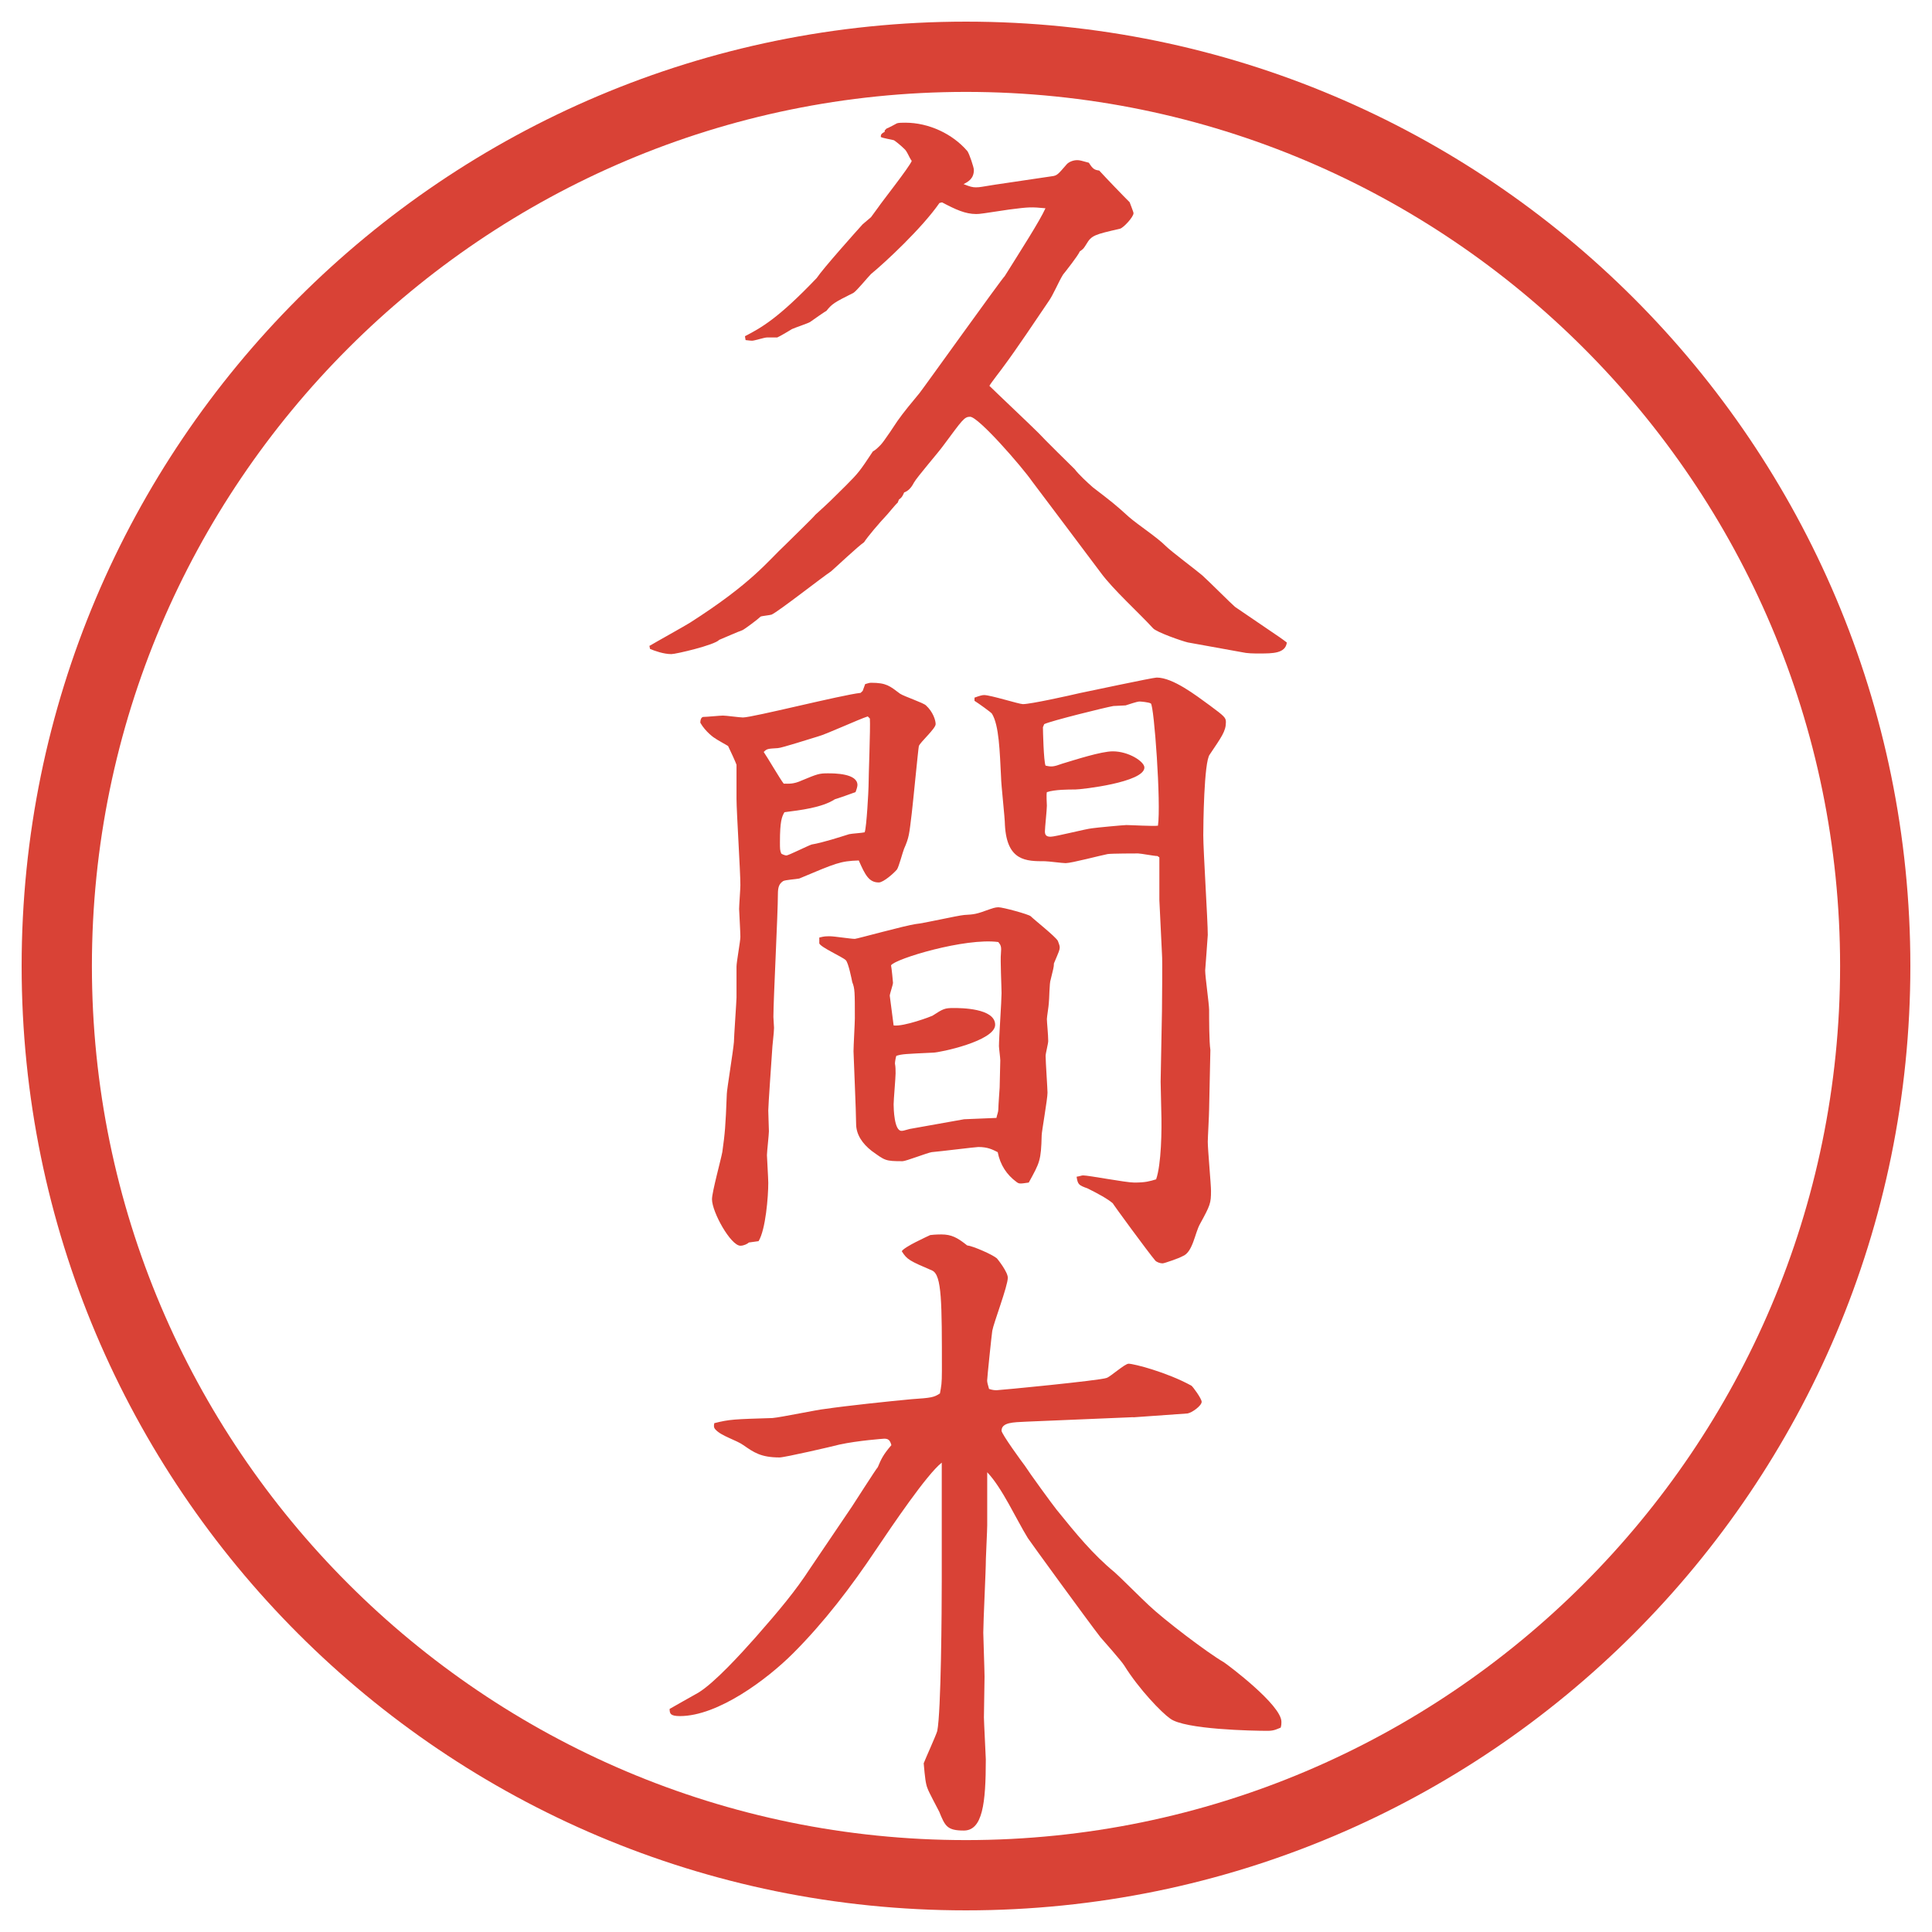
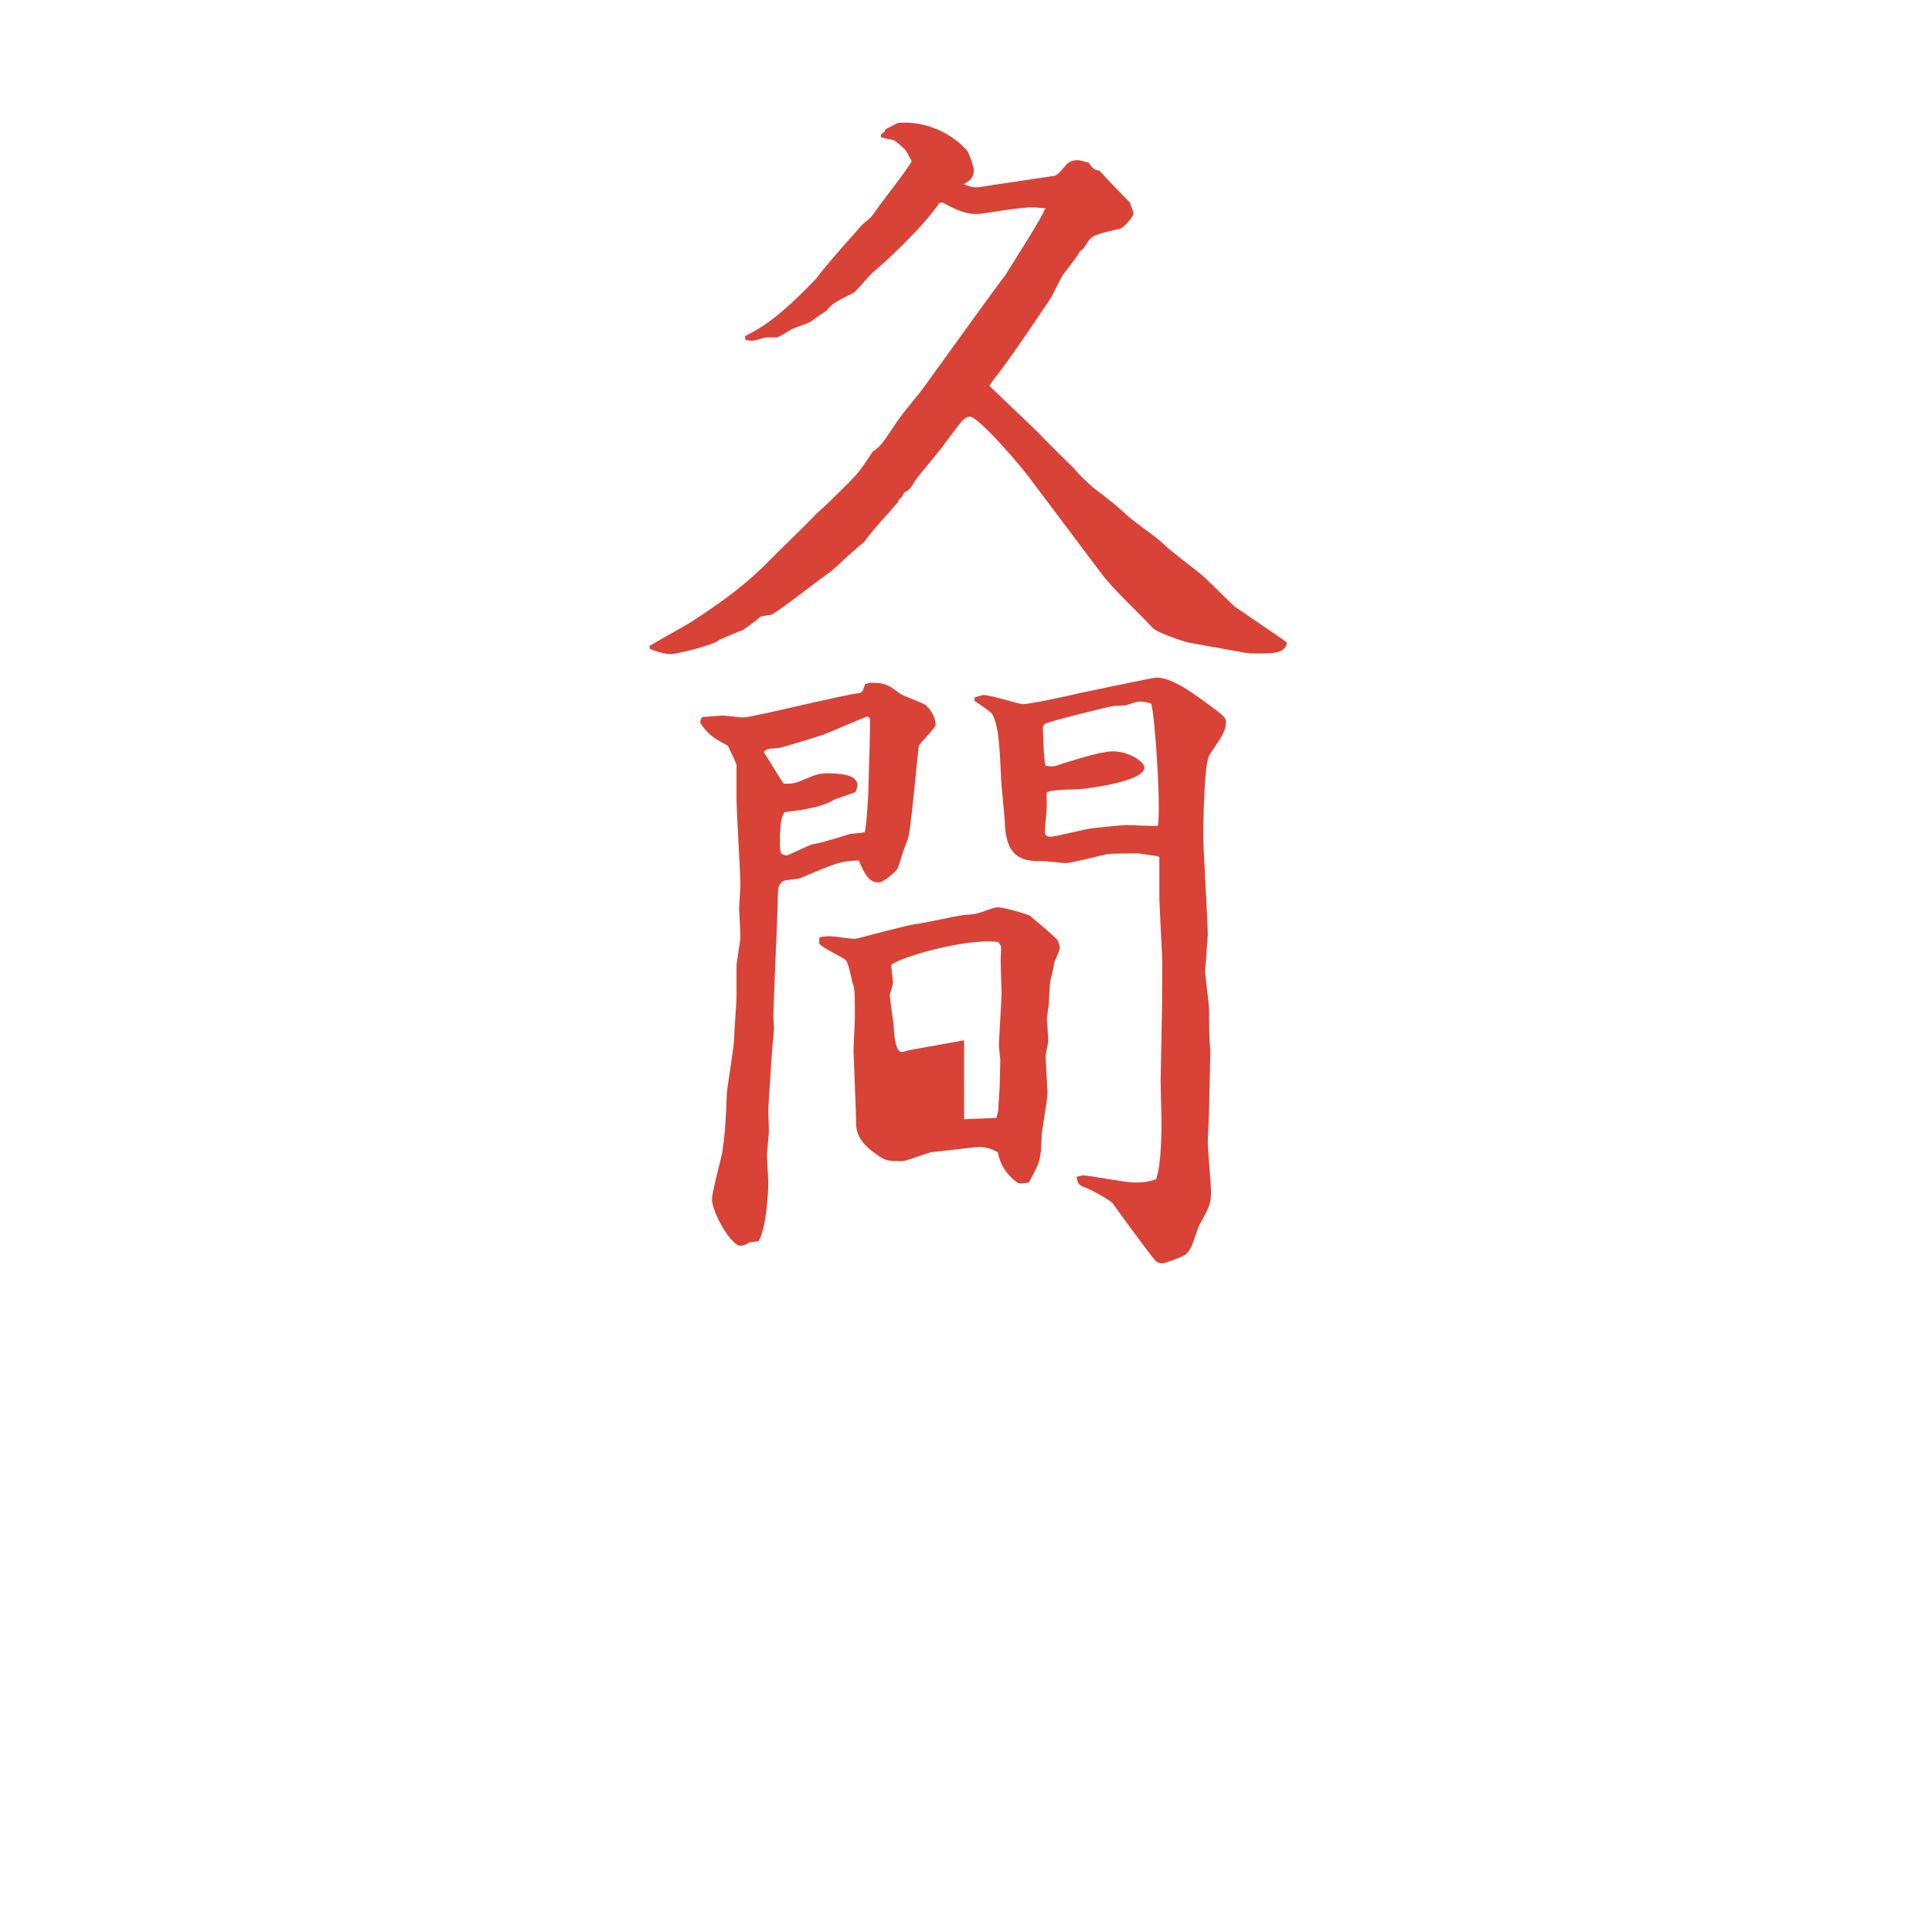
<svg xmlns="http://www.w3.org/2000/svg" version="1.1" viewBox="0 0 27.496 27.496">
  <g>
    <g id="_レイヤー_1" data-name="レイヤー_1">
      <g id="_楕円形_1" data-name="楕円形_1">
-         <path d="M13.748,1.308c6.859,0,12.44,5.581,12.44,12.44s-5.581,12.44-12.44,12.44S1.308,20.607,1.308,13.748,6.889,1.308,13.748,1.308M13.748.308C6.325.308.308,6.325.308,13.748s6.017,13.44,13.44,13.44,13.44-6.017,13.44-13.44S21.171.308,13.748.308h0Z" fill="#d94236" />
-       </g>
+         </g>
      <g>
        <path d="M9.24,9.194c.092-.055.506-.285.58-.332.892-.57,1.104-.874,1.361-1.113.12-.12.387-.377.423-.423.203-.184.23-.212.433-.414.184-.184.203-.212.386-.488.037-.019.064-.046.11-.092.046-.046.221-.312.239-.34.083-.12.221-.285.313-.396.046-.055,1.178-1.638,1.214-1.666.23-.368.497-.782.58-.966-.202-.019-.23-.019-.516.018-.368.055-.414.064-.469.064-.156,0-.294-.064-.487-.166l-.037.009c-.249.359-.773.846-.975,1.012-.046.046-.203.239-.249.267-.276.138-.304.156-.386.258-.009,0-.193.129-.23.156-.028.019-.221.083-.258.101-.028.019-.184.11-.211.12h-.147c-.037,0-.175.046-.211.046-.028,0-.083-.009-.092-.009l-.009-.055c.23-.12.469-.249,1.021-.828.092-.138.57-.672.653-.764l.12-.102.101-.138c.055-.083.442-.571.479-.663-.037-.046-.064-.138-.11-.175-.046-.046-.138-.12-.147-.12-.027-.009-.156-.028-.184-.046,0-.037.009-.046.056-.074v-.019l.027-.027c.028-.009.129-.064.147-.074.027-.009.073-.009.12-.009.331,0,.671.157.883.405.027.037.092.23.092.267,0,.12-.074.166-.147.202.092.037.129.046.175.046.064,0,.083-.009.267-.037l.81-.12c.082-.009.091-.027.22-.175.027-.027.083-.055.146-.055.037,0,.064.009.166.037.056.092.083.102.147.111.11.12.34.359.433.451.009.027.055.138.055.156,0,.055-.147.212-.193.221-.358.083-.404.092-.479.221-.036.055-.036.064-.092.101-.027.064-.202.285-.239.331-.064.102-.137.286-.21.387-.175.258-.451.672-.636.92-.018.028-.184.239-.202.276.102.101.599.57.699.671.056.064.505.506.515.515.055.074.184.193.258.258.275.211.312.239.515.423.139.12.396.285.524.414.074.074.442.35.516.414s.423.414.469.451l.636.433c.036.027.055.037.101.074-.019.156-.202.156-.387.156-.092,0-.175,0-.257-.019l-.764-.138c-.083-.019-.451-.147-.497-.203-.202-.221-.57-.552-.745-.792-.156-.211-.948-1.26-.975-1.297-.147-.211-.764-.92-.883-.92-.083,0-.11.046-.377.405-.064.092-.377.451-.423.534q-.056.11-.138.138c-.028.064-.037.074-.074.101l-.019.046c-.027.019-.128.147-.147.166-.12.128-.276.312-.331.396-.083.055-.405.359-.469.414-.138.092-.746.57-.847.616-.028.009-.138.019-.156.028-.037.037-.221.175-.258.193-.055.018-.285.12-.331.138-.064.074-.617.203-.681.203-.11,0-.239-.046-.304-.074l-.009-.046Z" fill="#d94236" />
-         <path d="M12.276,9.837l.037-.101c.037-.009.055-.019.083-.019.221,0,.267.046.414.156.055.037.331.129.368.166.101.092.138.212.138.267,0,.064-.221.257-.239.312-.009.037-.083.81-.101.957-.037.304-.037.34-.11.506-.019.046-.074.257-.101.294-.046.055-.193.184-.258.184-.138,0-.193-.102-.285-.313-.267.009-.322.037-.847.257-.037.009-.202.019-.23.037-.055.037-.074.083-.074.184,0,.276-.064,1.5-.064,1.748,0,.027.009.138.009.156,0,.064-.027.276-.027.322-.009.138-.055.782-.055.855,0,.046.009.258.009.295,0,.046-.028.294-.028.34,0,.028.019.331.019.396,0,.193-.037.663-.138.828l-.138.019c-.018.019-.073.046-.12.046-.138,0-.405-.479-.405-.662,0-.102.129-.57.147-.672.037-.267.046-.358.064-.828,0-.055.092-.616.101-.736,0-.063.037-.589.037-.635v-.441c0-.064.055-.359.055-.423,0-.064-.018-.377-.018-.396,0-.046.018-.285.018-.34,0-.193-.055-1.049-.055-1.224v-.488c-.009-.028-.083-.193-.12-.267-.027-.018-.166-.092-.184-.11-.009,0-.138-.092-.211-.221,0-.009,0-.083.046-.083.046,0,.239-.019.276-.019.046,0,.239.027.285.027.138,0,1.408-.322,1.674-.35l.028-.027ZM12.35,10.196c-.12.037-.598.257-.708.285-.092.027-.524.166-.571.166-.147.009-.156.009-.202.055.046.064.239.396.285.451.074,0,.138.009.258-.046.221-.092.248-.101.368-.101.092,0,.423,0,.423.166,0,.019-.009.055-.027.101-.019.009-.286.102-.294.102-.184.12-.497.156-.718.184-.037.064-.064.128-.064.423,0,.102,0,.12.019.166.009.009.055.027.073.027.028,0,.304-.138.359-.156.166-.028.414-.11.534-.147.037-.009.193-.018.221-.027.028-.074.055-.607.055-.653,0-.147.028-.828.019-.966l-.027-.027ZM11.816,13.325c.055,0,.294.037.35.037.027,0,.727-.193.865-.211.11-.009.589-.12.69-.129.147-.009.166-.009.368-.083.028-.009.074-.027.12-.027.064,0,.433.101.46.128.056.055.349.286.386.35.009.028.027.064.027.092,0,.037-.009.055-.083.23,0,.055-.009.074-.046.23-.019.046-.019.286-.027.34,0,.027-.027.193-.027.221,0,.046.019.221.019.313,0,.036-.037.175-.037.211,0,.083.027.47.027.524,0,.093-.083.553-.083.607-.009.359-.027.387-.184.672-.129.019-.138.019-.175-.009-.138-.102-.23-.239-.267-.424-.074-.036-.138-.073-.276-.073-.037,0-.552.064-.663.073-.064.01-.368.129-.414.129-.249,0-.249-.009-.441-.147-.129-.101-.221-.229-.221-.386,0-.166-.037-.985-.037-1.031,0-.073.019-.404.019-.469,0-.377,0-.424-.037-.516-.009-.046-.055-.276-.092-.312-.046-.046-.359-.184-.377-.239v-.083c.074-.018.083-.018.157-.018ZM13.721,15.929l.46-.019c.009-.046.027-.083.027-.12,0-.055.019-.304.019-.312,0-.064.009-.331.009-.387,0-.036-.019-.175-.019-.202,0-.119.037-.645.037-.755,0-.082-.019-.478-.009-.561.009-.101,0-.12-.037-.166-.469-.064-1.472.239-1.527.332.009.037.028.239.028.248,0,.028-.046.157-.046.184l.055.423c.147.019.534-.128.552-.138.156-.101.175-.11.304-.11.092,0,.589,0,.589.239,0,.23-.792.396-.883.396-.396.019-.442.019-.524.046-.009.028-.019.083-.019.11.009.047.009.093.009.139,0,.064-.028.377-.028.441s.009.377.111.377c.018,0,.027,0,.119-.027l.773-.138ZM13.868,9.929c.074-.027.11-.037.138-.037.092,0,.497.129.552.129.11,0,.653-.12.809-.157.092-.018,1.04-.221,1.095-.221.23,0,.553.249.755.396.212.157.23.175.23.239,0,.129-.064.212-.23.46-.083.102-.092,1.021-.092,1.15,0,.221.064,1.214.064,1.417,0,.027-.037.497-.037.506,0,.092.056.479.056.561,0,.129,0,.451.018.571l-.018.846c0,.074-.019.405-.019.46,0,.111.046.607.046.699,0,.176-.01.203-.156.47-.074.129-.102.405-.249.46-.046.027-.258.102-.285.102-.037,0-.083-.019-.101-.037-.102-.119-.607-.81-.607-.818-.074-.064-.212-.139-.359-.212-.129-.046-.138-.056-.156-.166.056-.009.073-.019.092-.019.083,0,.607.102.728.102.165,0,.221-.019.312-.046.073-.212.083-.69.073-.984l-.009-.405.019-1.003c0-.138.009-.717,0-.819l-.037-.764v-.607l-.027-.019c-.046,0-.239-.037-.276-.037-.019,0-.377,0-.433.009-.101.019-.515.129-.598.129-.046,0-.248-.027-.294-.027-.267,0-.542,0-.57-.516,0-.101-.055-.58-.055-.681-.019-.368-.028-.736-.129-.902-.009-.018-.203-.156-.249-.184v-.046ZM14.843,10.353c0,.046.01.479.037.543.083.019.11.019.239-.028.184-.055.552-.175.718-.175.229,0,.45.147.45.23,0,.212-.901.313-.984.313-.101,0-.285,0-.404.037-.01.037,0,.166,0,.193,0,.064-.028.313-.028.368,0,.064.037.074.083.074.064,0,.497-.111.588-.12.056-.009.451-.046.488-.046.064,0,.386.019.45.009.046-.312-.055-1.711-.101-1.739-.028-.019-.147-.028-.157-.028-.018,0-.036,0-.202.055-.019,0-.147.009-.175.009-.11.019-.892.212-.984.258l-.019.046Z" fill="#d94236" />
-         <path d="M16.131,20.169l-1.527.064c-.184.009-.35.009-.35.129,0,.046.295.451.331.497.064.101.378.533.451.625.276.341.516.636.828.893.046.037.405.396.487.47.212.202.828.672,1.067.81.056.037.819.607.819.847,0,.027,0,.046-.01.083-.046.018-.092.046-.184.046-.212,0-1.187-.019-1.39-.175-.119-.083-.441-.414-.653-.755-.046-.073-.294-.35-.34-.404-.185-.239-1.002-1.362-1.031-1.408-.165-.267-.367-.718-.579-.938v.755c0,.073-.019.441-.019.479,0,.165-.037.892-.037,1.049,0,.055.018.542.018.625,0,.093-.009.497-.009.58,0,.055.027.57.027.598,0,.626-.046,1.013-.313,1.013-.239,0-.267-.064-.35-.268-.027-.055-.147-.275-.166-.331-.027-.064-.037-.156-.055-.358.028-.074.175-.396.193-.46.055-.276.064-1.73.064-2.145v-1.674c-.212.165-.708.901-.938,1.242-.35.524-.736,1.03-1.178,1.472-.368.368-1.067.893-1.61.893-.138,0-.147-.037-.147-.102.028-.018.341-.192.405-.229.23-.138.607-.552.819-.791.34-.387.57-.663.773-.976.166-.249.432-.635.598-.884.037-.055.341-.533.368-.561.046-.11.074-.175.193-.313-.019-.073-.046-.092-.101-.092-.009,0-.377.027-.635.083-.101.027-.782.184-.855.184-.267,0-.368-.073-.515-.175-.102-.073-.313-.129-.396-.221-.027-.027-.027-.055-.018-.092.221-.056.285-.056.828-.073.12-.01.644-.12.745-.129.313-.046.92-.11,1.233-.139.285-.019.322-.027.405-.082.019-.102.028-.139.028-.322,0-.976,0-1.362-.138-1.427-.322-.138-.359-.156-.433-.275.037-.064.368-.212.405-.23.074-.009.138-.009.157-.009.147,0,.23.046.368.156.083.009.358.129.423.184.01.01.156.193.156.276,0,.119-.202.645-.221.755-.009.055-.073.671-.073.708,0,.027.009.056.027.12.055.018.083.018.11.018.037,0,1.472-.138,1.564-.175.055-.018.258-.202.312-.202.074,0,.543.12.893.312.019.01.147.185.147.23,0,.056-.138.156-.202.166l-.773.055Z" fill="#d94236" />
+         <path d="M12.276,9.837l.037-.101c.037-.009.055-.019.083-.019.221,0,.267.046.414.156.055.037.331.129.368.166.101.092.138.212.138.267,0,.064-.221.257-.239.312-.009.037-.083.81-.101.957-.037.304-.037.34-.11.506-.019.046-.074.257-.101.294-.046.055-.193.184-.258.184-.138,0-.193-.102-.285-.313-.267.009-.322.037-.847.257-.037.009-.202.019-.23.037-.055.037-.074.083-.074.184,0,.276-.064,1.5-.064,1.748,0,.027.009.138.009.156,0,.064-.027.276-.027.322-.009.138-.055.782-.055.855,0,.046.009.258.009.295,0,.046-.028.294-.028.34,0,.028.019.331.019.396,0,.193-.037.663-.138.828l-.138.019c-.018.019-.073.046-.12.046-.138,0-.405-.479-.405-.662,0-.102.129-.57.147-.672.037-.267.046-.358.064-.828,0-.055.092-.616.101-.736,0-.063.037-.589.037-.635v-.441c0-.064.055-.359.055-.423,0-.064-.018-.377-.018-.396,0-.046.018-.285.018-.34,0-.193-.055-1.049-.055-1.224v-.488c-.009-.028-.083-.193-.12-.267-.027-.018-.166-.092-.184-.11-.009,0-.138-.092-.211-.221,0-.009,0-.083.046-.083.046,0,.239-.019.276-.019.046,0,.239.027.285.027.138,0,1.408-.322,1.674-.35l.028-.027ZM12.35,10.196c-.12.037-.598.257-.708.285-.092.027-.524.166-.571.166-.147.009-.156.009-.202.055.046.064.239.396.285.451.074,0,.138.009.258-.046.221-.092.248-.101.368-.101.092,0,.423,0,.423.166,0,.019-.009.055-.027.101-.019.009-.286.102-.294.102-.184.12-.497.156-.718.184-.037.064-.064.128-.064.423,0,.102,0,.12.019.166.009.009.055.027.073.027.028,0,.304-.138.359-.156.166-.028.414-.11.534-.147.037-.009.193-.018.221-.027.028-.074.055-.607.055-.653,0-.147.028-.828.019-.966l-.027-.027ZM11.816,13.325c.055,0,.294.037.35.037.027,0,.727-.193.865-.211.11-.009.589-.12.69-.129.147-.009.166-.009.368-.083.028-.009.074-.027.12-.027.064,0,.433.101.46.128.056.055.349.286.386.35.009.028.027.064.027.092,0,.037-.009.055-.083.23,0,.055-.009.074-.046.23-.019.046-.019.286-.027.34,0,.027-.027.193-.027.221,0,.046.019.221.019.313,0,.036-.037.175-.037.211,0,.083.027.47.027.524,0,.093-.083.553-.083.607-.009.359-.027.387-.184.672-.129.019-.138.019-.175-.009-.138-.102-.23-.239-.267-.424-.074-.036-.138-.073-.276-.073-.037,0-.552.064-.663.073-.064.01-.368.129-.414.129-.249,0-.249-.009-.441-.147-.129-.101-.221-.229-.221-.386,0-.166-.037-.985-.037-1.031,0-.073.019-.404.019-.469,0-.377,0-.424-.037-.516-.009-.046-.055-.276-.092-.312-.046-.046-.359-.184-.377-.239v-.083c.074-.018.083-.018.157-.018ZM13.721,15.929l.46-.019c.009-.046.027-.083.027-.12,0-.055.019-.304.019-.312,0-.064.009-.331.009-.387,0-.036-.019-.175-.019-.202,0-.119.037-.645.037-.755,0-.082-.019-.478-.009-.561.009-.101,0-.12-.037-.166-.469-.064-1.472.239-1.527.332.009.037.028.239.028.248,0,.028-.046.157-.046.184l.055.423s.009.377.111.377c.018,0,.027,0,.119-.027l.773-.138ZM13.868,9.929c.074-.027.11-.037.138-.037.092,0,.497.129.552.129.11,0,.653-.12.809-.157.092-.018,1.04-.221,1.095-.221.23,0,.553.249.755.396.212.157.23.175.23.239,0,.129-.064.212-.23.46-.083.102-.092,1.021-.092,1.15,0,.221.064,1.214.064,1.417,0,.027-.037.497-.037.506,0,.092.056.479.056.561,0,.129,0,.451.018.571l-.018.846c0,.074-.019.405-.019.46,0,.111.046.607.046.699,0,.176-.01.203-.156.47-.074.129-.102.405-.249.46-.046.027-.258.102-.285.102-.037,0-.083-.019-.101-.037-.102-.119-.607-.81-.607-.818-.074-.064-.212-.139-.359-.212-.129-.046-.138-.056-.156-.166.056-.009.073-.019.092-.019.083,0,.607.102.728.102.165,0,.221-.019.312-.046.073-.212.083-.69.073-.984l-.009-.405.019-1.003c0-.138.009-.717,0-.819l-.037-.764v-.607l-.027-.019c-.046,0-.239-.037-.276-.037-.019,0-.377,0-.433.009-.101.019-.515.129-.598.129-.046,0-.248-.027-.294-.027-.267,0-.542,0-.57-.516,0-.101-.055-.58-.055-.681-.019-.368-.028-.736-.129-.902-.009-.018-.203-.156-.249-.184v-.046ZM14.843,10.353c0,.046.01.479.037.543.083.019.11.019.239-.028.184-.055.552-.175.718-.175.229,0,.45.147.45.23,0,.212-.901.313-.984.313-.101,0-.285,0-.404.037-.01.037,0,.166,0,.193,0,.064-.028.313-.028.368,0,.064.037.074.083.074.064,0,.497-.111.588-.12.056-.009.451-.046.488-.046.064,0,.386.019.45.009.046-.312-.055-1.711-.101-1.739-.028-.019-.147-.028-.157-.028-.018,0-.036,0-.202.055-.019,0-.147.009-.175.009-.11.019-.892.212-.984.258l-.019.046Z" fill="#d94236" />
      </g>
    </g>
  </g>
</svg>